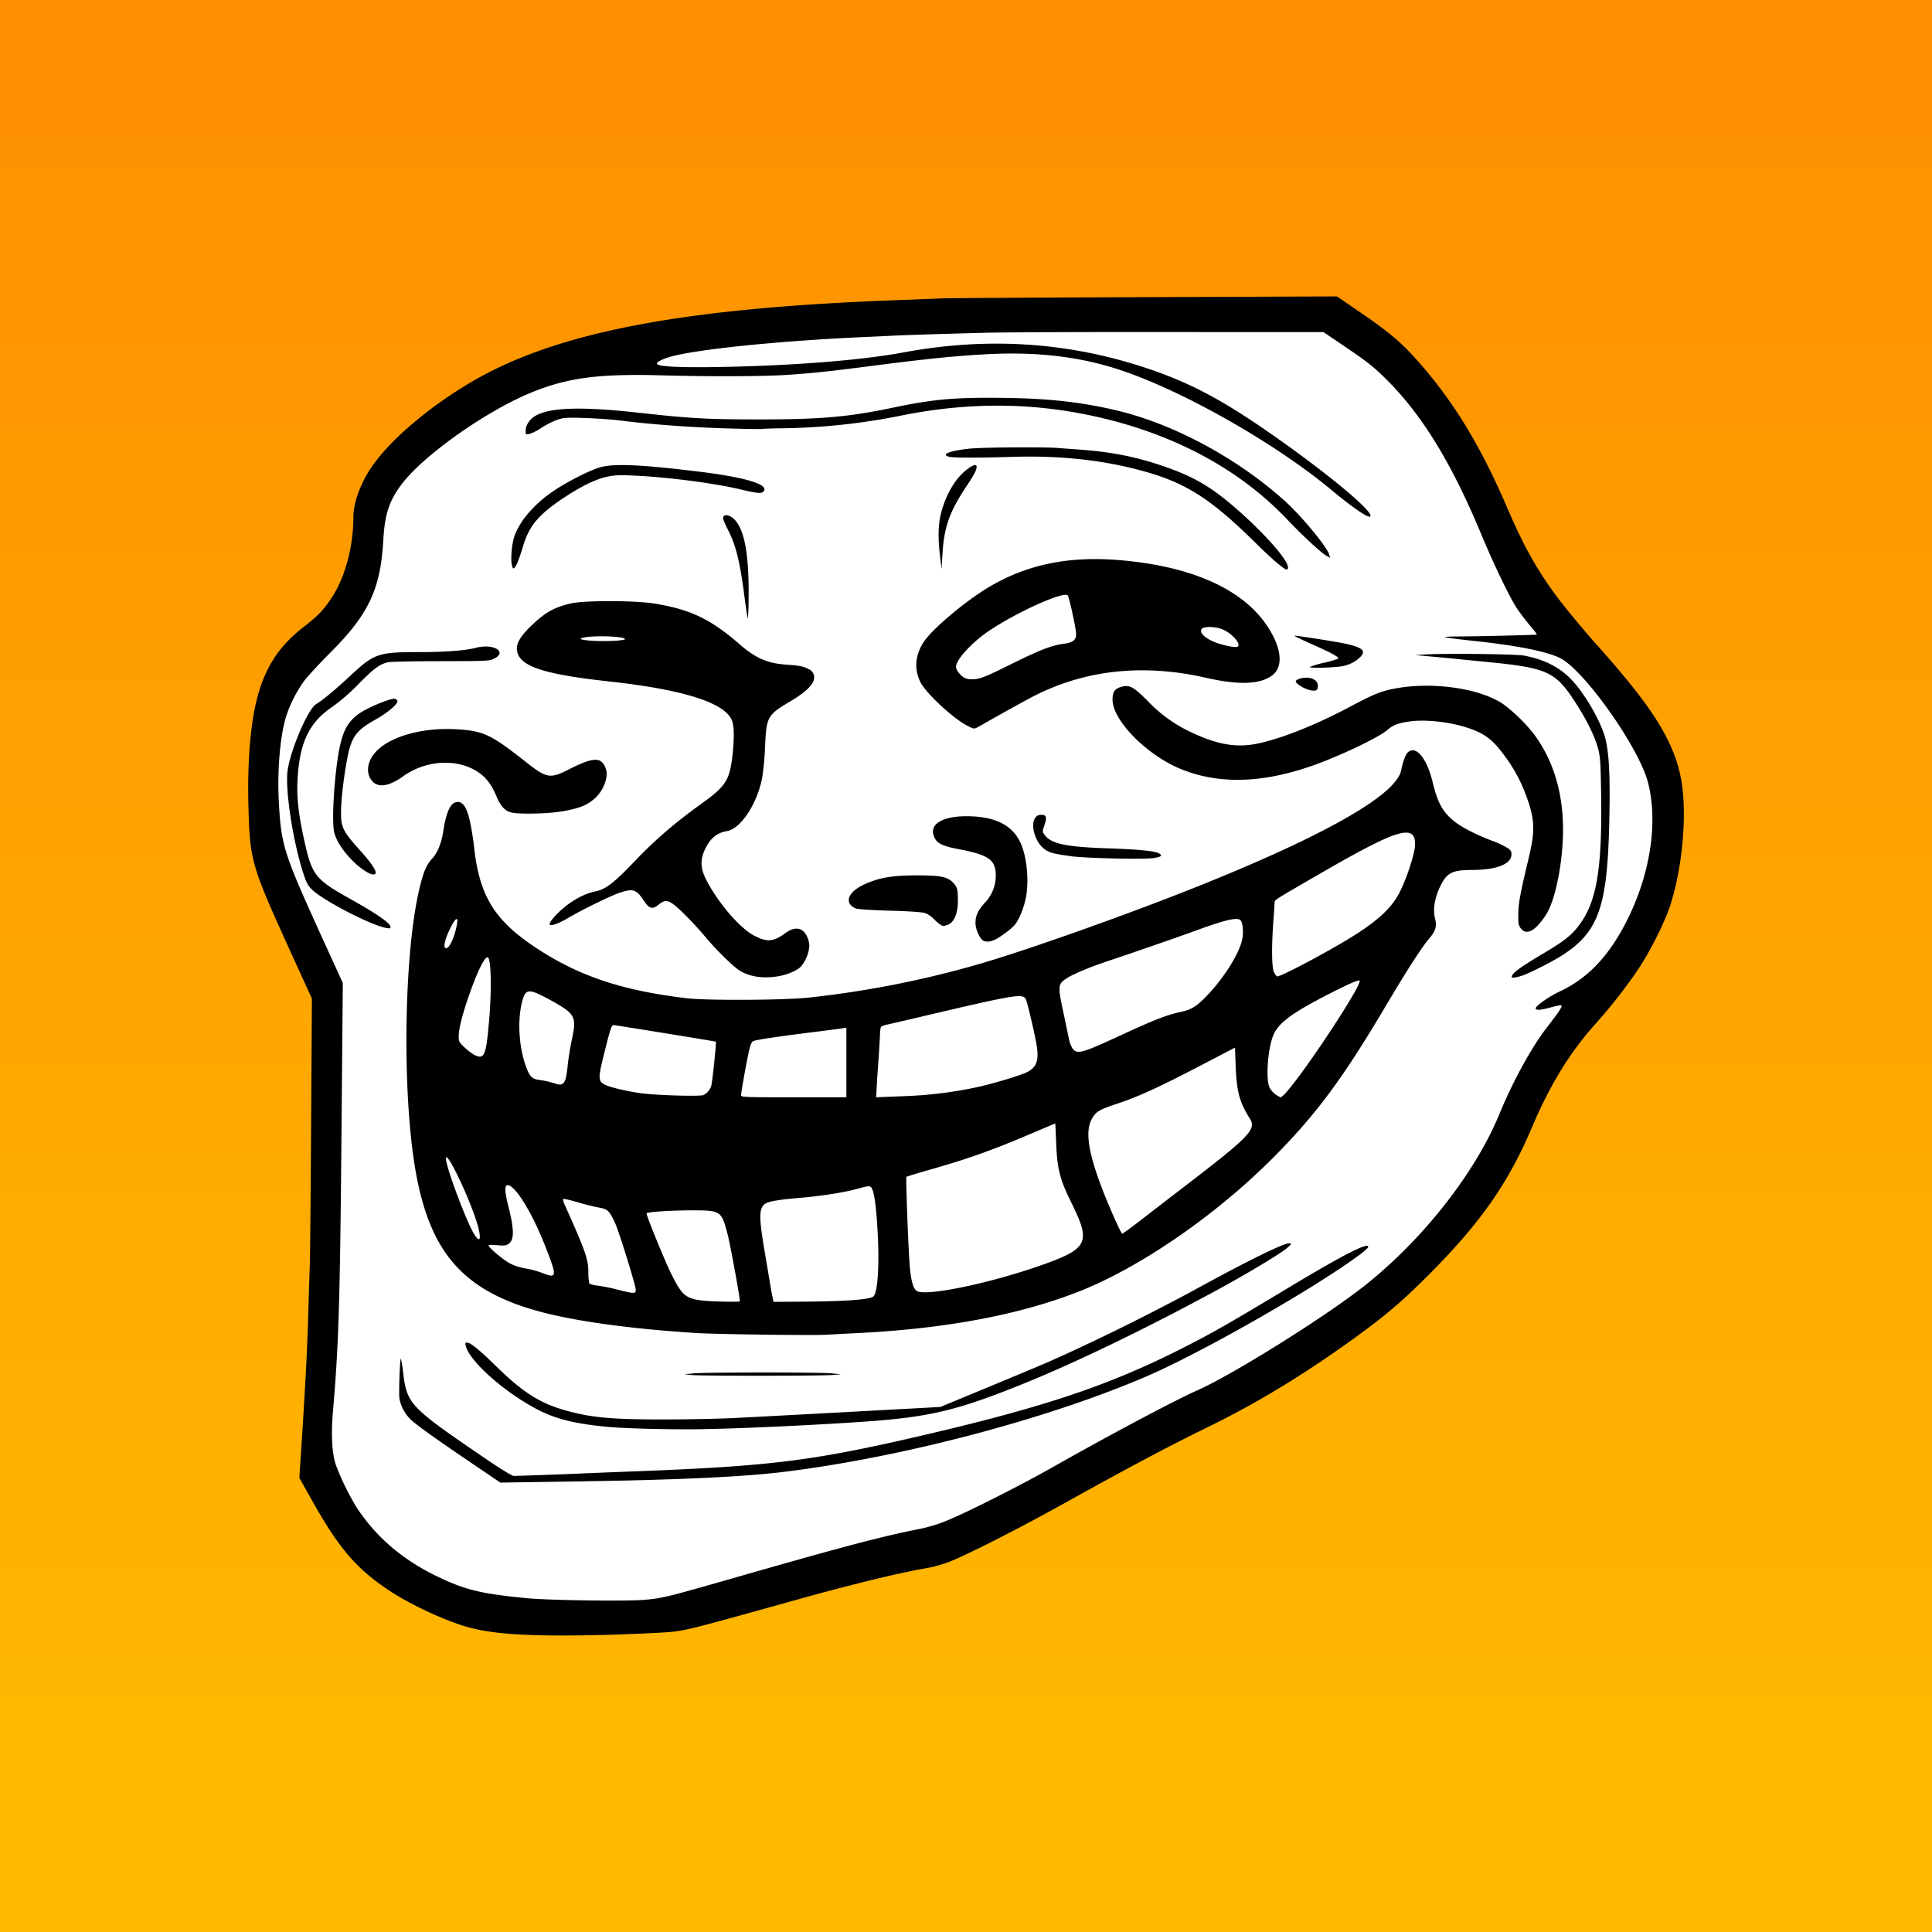
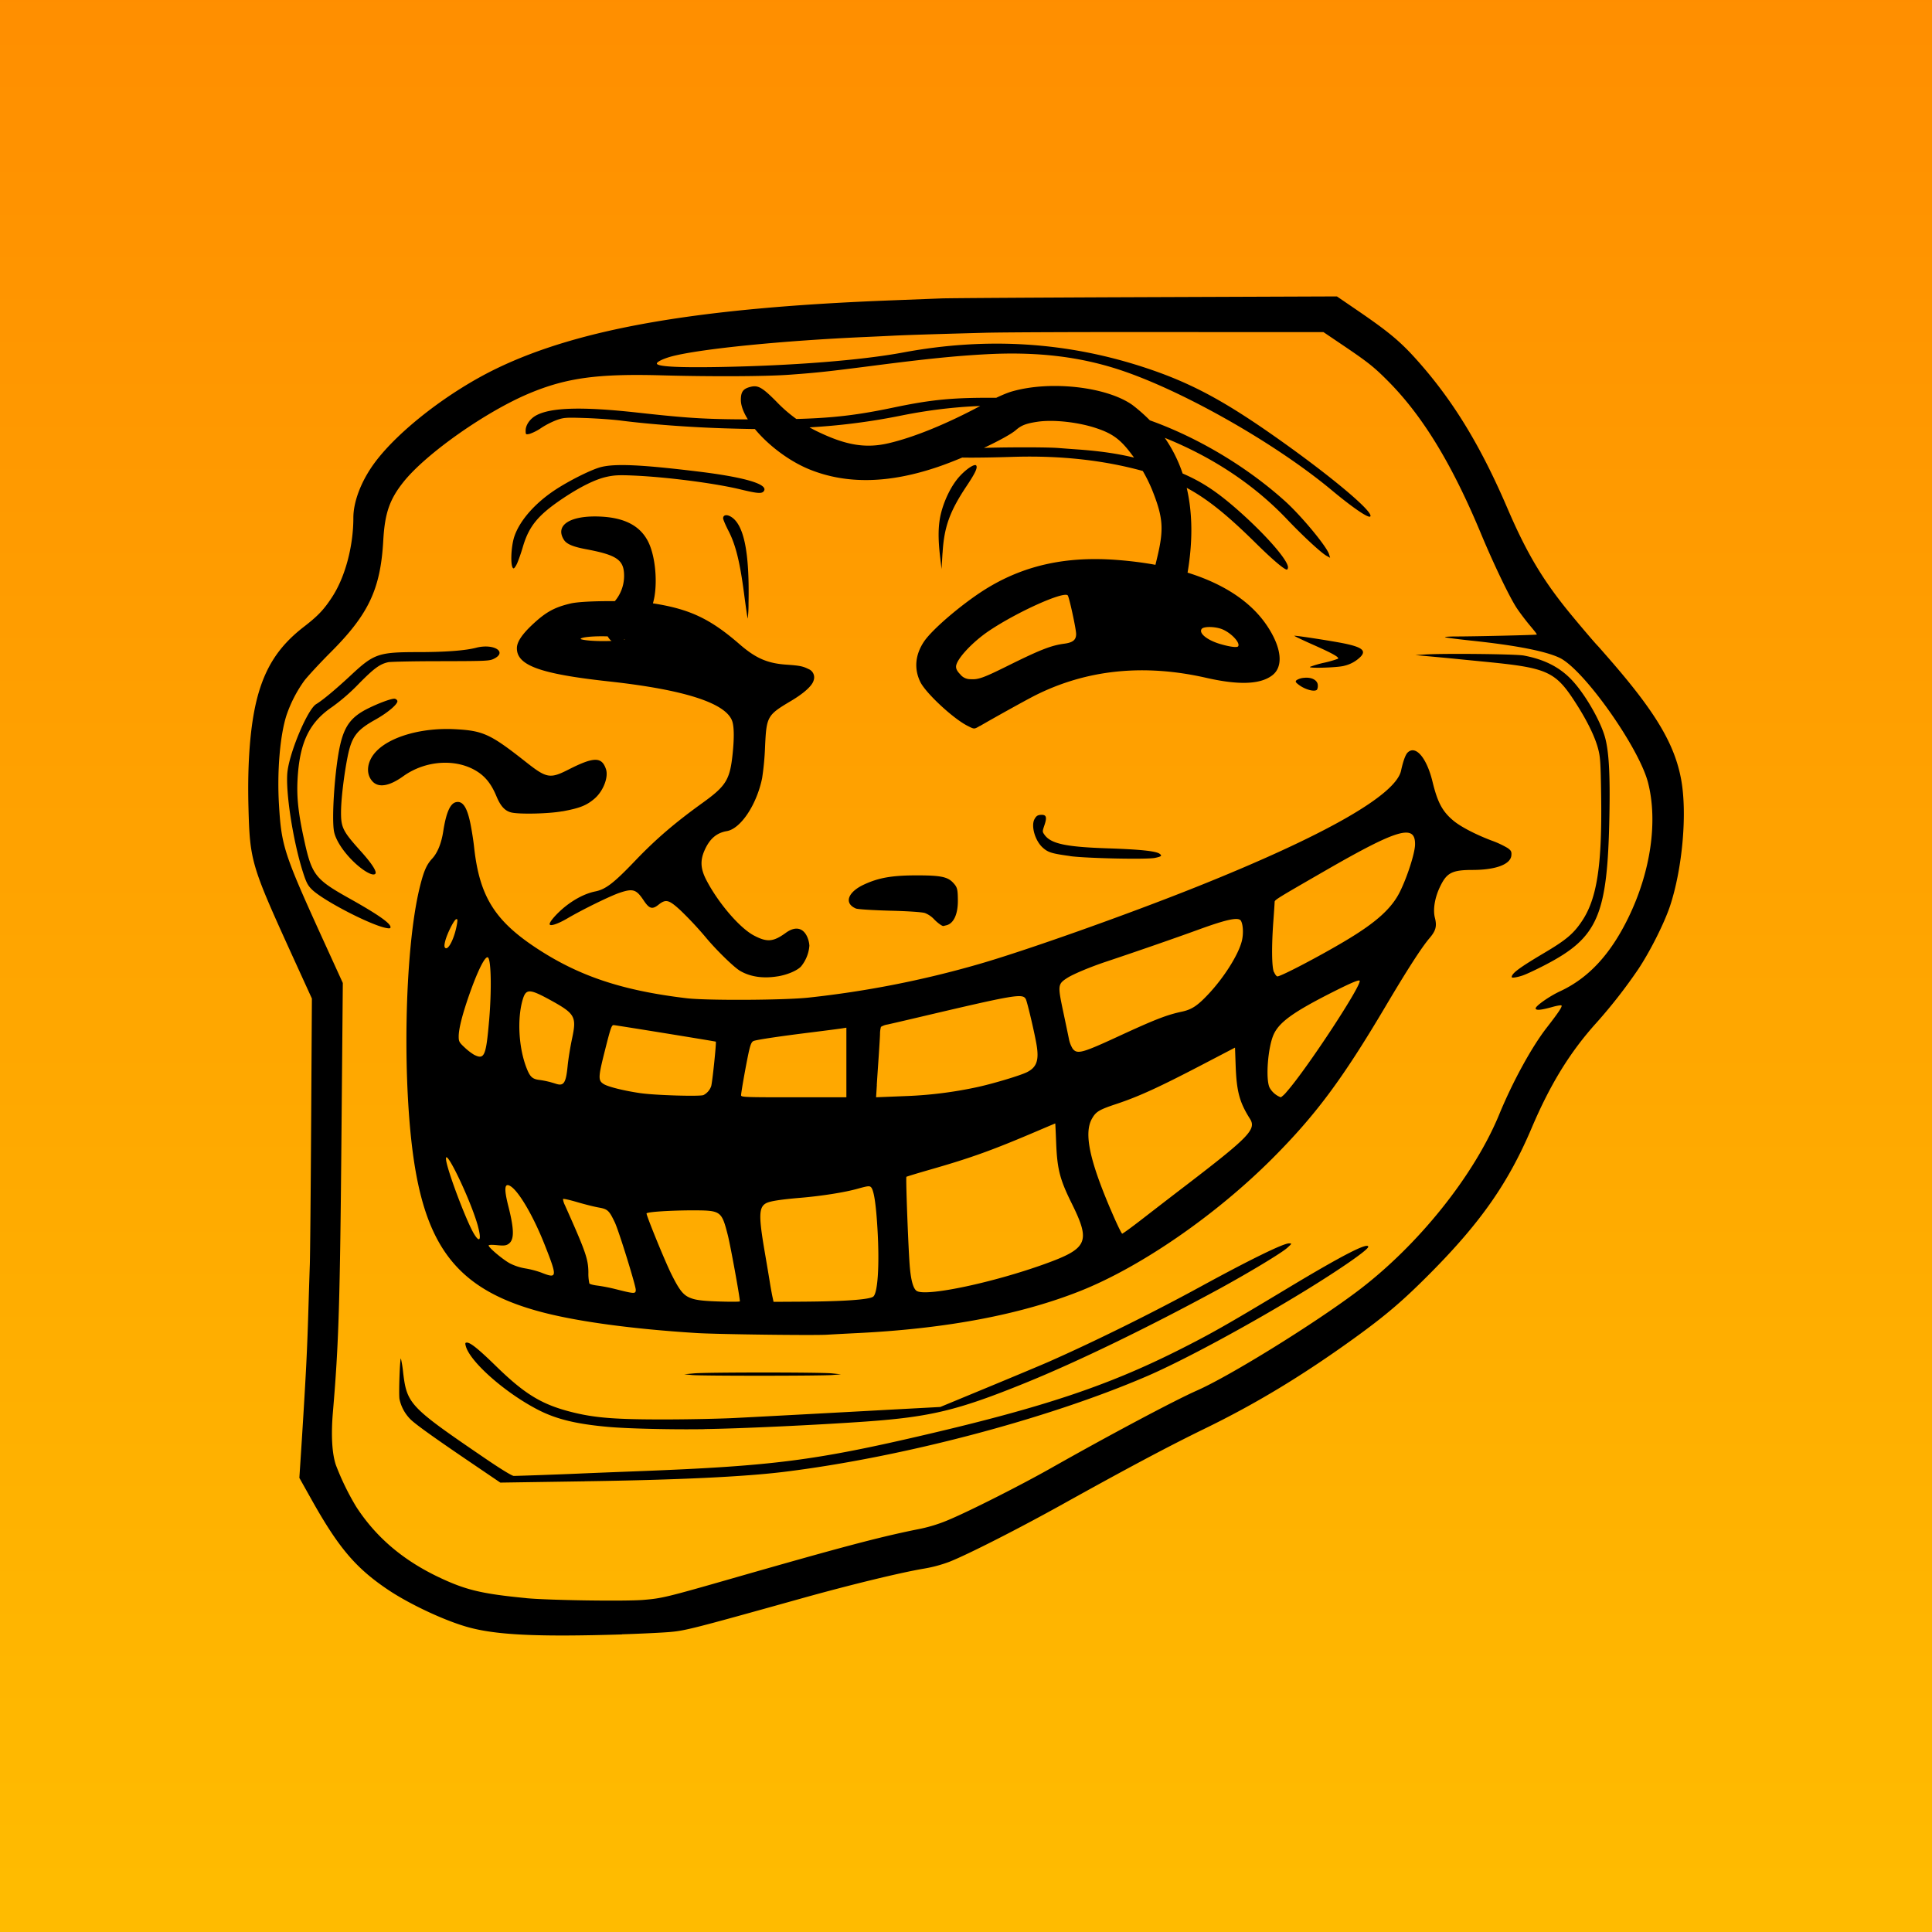
<svg xmlns="http://www.w3.org/2000/svg" viewBox="0 0 1024 1024">
  <rect x="0" y="0" width="1024" height="1024" fill="#808080" stroke="none" />
  <defs>
    <style>.cls-1{fill:url(#Unbenannter_Verlauf_11);}.cls-2{fill:#fff;}</style>
    <linearGradient id="Unbenannter_Verlauf_11" x1="512" y1="1001.21" x2="512" y2="-9.83" gradientUnits="userSpaceOnUse">
      <stop offset="0" stop-color="#fb0" />
      <stop offset="1" stop-color="#ff8e00" />
    </linearGradient>
  </defs>
  <g id="Ebene_5" data-name="Ebene 5">
    <rect class="cls-1" width="1024" height="1024" />
  </g>
  <g id="Ebene_6" data-name="Ebene 6">
-     <polygon class="cls-2" points="172.99 533.71 172.99 772.98 195.06 821.98 258.29 855.98 352.72 855.98 465.46 826.98 527.15 806.98 725.11 689.98 775.98 641.55 828.5 550.63 859.98 512.14 882.98 455.13 882.98 408.78 863.98 370.37 828.5 332.33 805.98 301.87 766.98 220.99 709.13 163.99 348.56 175.94 258.94 205.99 195.06 259.99 188.99 318.62 147.58 359.15 138.99 418.32 152.12 479.41 172.99 533.71" />
    <g id="imagebot_2" data-name="imagebot 2">
      <g id="imagebot_3" data-name="imagebot 3">
-         <path id="imagebot_4" data-name="imagebot 4" d="M329.67,866.28c-44.49,1.37-66.45.34-81.51-3.82C236,859.1,217.79,850.61,206.26,843c-17.49-11.63-26.68-22.39-41.1-48.12l-6.49-11.58L160,762.8c2.28-36.24,2.83-47.3,3.55-71.82.2-6.63.49-15.9.66-20.61s.48-38.39.7-74.84l.4-66.28-11-24.1c-21.24-46.7-21.9-49-22.63-77.7-.59-23.55,1-43.3,4.53-57.08,4.28-16.64,11.64-27.95,24.76-38.09,7.42-5.73,10.58-9,14.92-15.63,7-10.58,11.4-27,11.4-42.24,0-8.72,4.33-19.83,11.47-29.39,12.73-17.05,39.48-37.67,64.57-49.77,44.2-21.33,107.54-32.21,210-36.09l25.69-1c4.19-.16,53-.46,108.58-.67l101-.38,10,6.83c17.95,12.24,23.95,17.28,33.64,28.29,18.48,21,32.74,44.54,46.77,77.26,10.18,23.72,18.83,38.2,33.39,55.91,5.42,6.59,13.34,15.88,14.52,17,.18.17,3.06,3.45,6.4,7.29,24.25,27.88,34.27,44.74,37.72,63.42,3.28,17.8.75,46.86-5.83,66.92-3,9.06-10.48,24-16.86,33.61a273.37,273.37,0,0,1-22,28.23c-14.12,15.6-24.62,32.64-34.6,56.13-12.27,28.86-26.76,49.66-53.27,76.43-14.79,14.93-23.77,22.61-40.91,35-27.45,19.79-52.07,34.68-79.48,48-18.74,9.13-40.55,20.74-74.64,39.7-23.52,13.09-50.51,26.81-60.26,30.65a72,72,0,0,1-13.57,3.64c-12.33,2.07-39.41,8.66-65,15.82-57.93,16.18-61.57,17.11-70.12,17.8-4.53.36-15.66.89-24.73,1.17Zm-50.74-19.22c11.74,1.13,52.41,1.73,62.18.91s11.92-1.32,47.28-11.46c57.87-16.59,77.36-21.76,97.62-25.87a80.23,80.23,0,0,0,17.13-5.22c11.4-4.82,38.05-18.31,53.91-27.28,31.27-17.7,65.52-35.9,77.37-41.14,17.66-7.8,62.57-35.63,85.43-52.92,31.93-24.17,61.46-61.06,74.77-93.42,7.17-17.42,17.32-35.93,25.33-46.17,6-7.73,8.22-11,7.67-11.57-.23-.24-2.35.1-4.69.76-6.23,1.73-9,2-9,.75s7.13-6.32,12.87-9c15.12-7,26.76-19.53,36.29-39.11,11.76-24.16,15.66-50.74,10.45-71.35-4.71-18.66-34.17-60.28-46.95-66.33-7.44-3.52-22.9-6.54-45.84-9-8-.84-14.64-1.7-14.85-1.91s2.45-.39,5.91-.39c10,0,42.42-.77,42.68-1s-1.62-2.43-3.88-5.15-5.33-6.8-6.81-9.06c-3.86-5.92-12.28-23.47-19-39.64-15.2-36.46-30.63-61.8-48.76-80.15-7.56-7.64-10.79-10.23-23.51-18.84l-11.06-7.47L620.83,176c-44.33-.06-88.73.1-98.67.37-26.83.72-42.75,1.23-49.15,1.57-3.14.16-9.28.45-13.64.64-44.09,1.93-87.51,6.24-103,10.22-5,1.29-9,3.31-8.1,4.16,1.42,1.42,12.29,1.92,33.43,1.55,38.5-.69,74.95-3.57,97-7.69,44.57-8.3,87.31-5.57,128.85,8.26,22.28,7.41,39.06,16.17,64,33.4,31.09,21.52,57,43,54.71,45.27-1,1-9.32-4.69-20.44-13.95-30.28-25.22-80.09-53.38-113.38-64.11-21-6.77-43.28-9.32-69.31-7.95-16.48.88-31.71,2.41-59.93,6.05-24.47,3.15-30.12,3.76-44.72,4.82-12.64.93-41.24,1.06-67.86.33-33.82-.93-50.45,1.33-70.08,9.56-22.94,9.6-54.6,31.86-66.58,46.81-7.47,9.33-10,16.66-10.82,31.08-1.44,25.84-7.71,39.18-28,59.45-5.83,5.84-12,12.55-13.83,14.91a69.67,69.67,0,0,0-9.53,18.56c-3.38,10.64-5,29.75-3.9,47.47,1.27,21.42,2.73,25.93,22.35,69.09L181.7,521l-.7,79.28c-.8,90.6-1.45,111.85-4.57,148.41-1,12-.46,21.65,1.58,27.76a138,138,0,0,0,10.79,22.17c10.38,16,24.62,28.21,43.62,37.26,14.39,6.85,22.81,8.87,46.51,11.16ZM310,785.13l-38.26.58-6.56.1L250,775.5c-19.17-13-29.37-20.27-32.33-23.12a21.52,21.52,0,0,1-5.94-10.88c-.45-2.82.23-22,.77-21.42a64.71,64.71,0,0,1,1.2,7.65c2,16.42,3.62,18.1,42.75,44.78,8.77,6,14.88,9.74,15.86,9.76,1.79,0,24-.77,34.56-1.24,3.84-.18,18.11-.75,31.71-1.27,71-2.74,93.31-5.6,153.17-19.62,61.42-14.39,95.14-25.66,132-44.09,17.47-8.75,26.3-13.75,58.64-33.22,29.16-17.55,42.81-24.56,42.81-22,0,1.54-14.38,11.55-33,23-29.46,18.08-65.19,37.39-84.67,45.74-52.79,22.66-129.29,42.81-191.86,50.53q-31.82,3.93-105.6,5Zm63.43-27.64c-17.53.27-40.84-.28-51.14-1.21-16.66-1.5-27-4-36.37-8.68-17.4-8.75-36.55-25.45-39-34-.48-1.67-.39-2,.57-2,1.88,0,6.27,3.55,15.27,12.34,15.73,15.35,24.73,20.73,41.47,24.79,11.59,2.8,22.55,3.63,47.64,3.6,12.56,0,29.26-.35,37.11-.74,13.73-.69,60-3.17,83.08-4.45l18.71-1,7.61-.42,25.69-10.63c14.13-5.85,28.37-11.82,31.66-13.27,24.54-10.84,55-25.92,80.28-39.71,26.38-14.41,44.21-23.14,47.18-23.09,1.63,0,1.61.07-.95,2.38-3,2.72-20.52,13.26-36,21.72C609,703.37,571.36,721.65,543.4,733c-35.71,14.51-50.26,18-84.35,20.44-25.83,1.82-66.67,3.75-85.62,4Zm-6.66-28.69-4.12-.41,5.2-.47c6.82-.63,67-.62,73.12,0l4.76.49-4.44.37C435.11,729.28,371.81,729.31,366.77,728.8Zm71.66-21.38c-6.82.45-58.21-.2-69.13-.88-34-2.11-63.38-6.1-82.45-11.17-41.47-11-59.4-31.57-66.89-76.57-7-42.15-5.75-115.3,2.57-148.74,2.09-8.42,3.55-11.76,6.55-15,2.83-3.07,4.87-8.11,5.85-14.47,1.51-9.76,3.62-14.64,6.65-15.4,3.6-.9,5.94,2.51,7.74,11.29.73,3.6,1.65,9.4,2,12.89,2.85,25.54,10.81,38.45,32.64,52.91,22.63,15,45.64,22.71,79.91,26.8,10.71,1.28,51.7,1.07,64.69-.33a528.36,528.36,0,0,0,89.59-17.56c24.7-7.05,79-26.31,116.18-41.18,67.66-27.07,105.44-48.55,108.26-61.54,1.08-5,2.34-8.45,3.44-9.55,4.23-4.24,10.15,2.66,13.24,15.42,2.67,11,5.27,15.83,11.15,20.7,3.88,3.21,11.84,7.34,20.3,10.53a49.06,49.06,0,0,1,8.44,3.95c1.79,1.33,2.06,1.88,1.9,3.84-.4,4.76-8.21,7.7-20.49,7.73-10.81,0-13.68,1.45-17.1,8.44-3,6-4.07,12.52-2.94,16.94s.51,6.84-2.91,10.83C753.52,502.11,746,513.73,734,534c-22.7,38.27-36.67,57-59.59,80-30.09,30.12-69.72,57.46-101.83,70.24Q525.32,703,455.12,706.53c-7.26.36-14.76.77-16.68.89ZM410,690l15.33-.09c22-.14,35.37-1.08,37.48-2.66,2.41-1.79,3.37-16.36,2.32-35-.78-13.87-1.93-21.5-3.47-23-.79-.79-1.7-.69-6.83.73-7,2-19.39,3.93-30.34,4.86-10.69.9-16.26,1.77-18.33,2.83-3.95,2.05-4.12,6.55-1,24.92,1.24,7.24,2.53,14.88,2.86,17s.91,5.3,1.27,7.13Zm-42.78-1.61c2.64.81,6.7,1.22,14.31,1.44,5.84.18,10.62.14,10.62-.08,0-2.26-5-29.64-6.4-35.13-3.29-12.8-3.66-13.07-18.34-13.11-11.87,0-24.73.82-24.73,1.65,0,1.43,9.89,25.61,13.14,32.11,4.69,9.39,6.68,11.68,11.4,13.12Zm-40.78-5.08c9.86,2.5,10.53,2.52,10.53.3s-9-31.37-11.13-35.78c-3-6.28-3.76-7-8.6-7.84-2.27-.4-7.39-1.68-11.39-2.86s-7.34-1.91-7.45-1.63a9.54,9.54,0,0,0,1,3.24c11,24.62,12.38,28.47,12.46,35.72a24.41,24.41,0,0,0,.51,5.79c.24.39,2.2.9,4.35,1.15a89.72,89.72,0,0,1,9.69,1.91Zm159.61,1c5.42,2.9,40.56-4.57,67.83-14.42,22.72-8.21,24.25-11.68,14.14-32.09-6.28-12.69-7.68-18.11-8.23-32-.22-5.69-.44-10.35-.49-10.35s-3.49,1.45-7.67,3.23C526.26,609.55,515,613.62,492.7,620c-6.6,1.9-12.14,3.58-12.29,3.74-.42.41,1.09,40,1.84,48.09q1,11,3.79,12.5ZM287,674.55c8.43,3.31,8.52,2.46,1.63-14.95-5.86-14.83-13.45-27.88-17.9-30.8-3.34-2.19-3.73.92-1.31,10.47,3.22,12.7,3.21,18,0,20.1-1.25.82-2.45.94-6,.59-2.76-.27-4.43-.2-4.43.18,0,1.14,7.62,7.53,11.33,9.51a28.49,28.49,0,0,0,8.23,2.66,49.21,49.21,0,0,1,8.48,2.24Zm-33.6-24.36c-3.78-14.1-18.63-44.79-16.89-34.88,1.21,6.84,10.62,31.65,14.55,38.37C254.19,659,255.3,657.38,253.38,650.19Zm335.22-9.26c3,7.13,5.82,13,6.18,12.94s4.78-3.24,9.84-7.16,16-12.38,24.42-18.81c33.18-25.46,37-29.41,33.39-35-5.5-8.7-7-14.42-7.52-27.79l-.35-9.86-16.25,8.48c-23.87,12.47-34.62,17.4-46.61,21.39-9.23,3.07-10.87,4.07-13,7.87-4.24,7.59-1.33,21.66,9.9,48Zm90.27-59.34a15.08,15.08,0,0,0,3.14-3c10.7-12.14,40.23-57.16,38.58-58.82-.58-.58-5.66,1.66-17,7.45-18.49,9.49-25.56,14.68-28.47,20.91-3.12,6.67-4.46,23.9-2.2,28.39a11.33,11.33,0,0,0,3.26,3.65A10.74,10.74,0,0,0,678.87,581.59Zm-214.14-6.51-.41,6.5,2.45-.1,14.18-.57a216.57,216.57,0,0,0,37.42-4.81c8.71-1.94,22.74-6.17,26-7.86,5-2.52,6.3-6.19,5.11-13.85-.93-6-5-23.28-5.8-24.83-1.67-3.11-5.4-2.48-56.44,9.54-7.5,1.77-15.06,3.52-16.81,3.9a9.56,9.56,0,0,0-3.53,1.26,14.8,14.8,0,0,0-.49,3.88c-.06,1.83-.39,7.17-.71,11.88s-.79,11.49-1,15.06Zm-44,6.51H448.6v-36.9l-2.38.38c-1.31.21-8.23,1.1-15.38,2-17.27,2.13-29.82,4-31.44,4.68-1,.42-1.58,1.7-2.4,5.22-1.26,5.47-4.21,21.92-4.21,23.53C392.79,581.52,394.54,581.59,420.69,581.59Zm-81.18-2.18c7.69,1.12,31.42,1.82,33.3,1a8.44,8.44,0,0,0,4.05-4.65c.6-1.57,2.86-23.34,2.47-23.66-.21-.17-52.25-8.61-54.08-8.77-1.13-.09-1.62,1.3-4.62,13.18-3.71,14.64-3.76,16.2-.63,18.11,2.41,1.46,10.81,3.53,19.51,4.8ZM291,573.34c1.05.3,2.79.81,3.86,1.15,4,1.23,5.12-.61,6-9.52.35-3.59,1.39-10,2.31-14.33,2.54-11.85,1.72-13.32-11.51-20.61-11-6-12.85-6.08-14.6-.28-3,10.11-2.2,25.44,2,36.26,1.82,4.71,3.09,5.9,6.75,6.37a44.09,44.09,0,0,1,5.23,1Zm-31.78-32.17c1.38-16,1.12-32-.53-33.65-1.37-1.37-5.52,6.88-10.14,20.16-3.56,10.22-5.42,17.64-5.43,21.63,0,2.68.25,3.17,3.07,5.8a30.63,30.63,0,0,0,5,3.89C256.71,561.84,257.6,559.86,259.21,541.17Zm309.34,14.69c2.39,3,5,2.31,24-6.47,19.48-9,25.76-11.46,33.82-13.18,5.32-1.14,8.35-3.15,14.3-9.52,8.15-8.73,15.59-20.54,17.45-27.69,1-3.72.8-8.7-.36-10.88s-7-1.07-22.71,4.66c-12.36,4.5-32.81,11.59-48.84,16.94-8.38,2.8-17.35,6.55-20.54,8.6-5,3.21-5.1,3.92-2.28,17.28,1.33,6.28,2.74,13,3.14,15a15.51,15.51,0,0,0,2,5.23Zm106.71-40.65c.53,1.28,1.34,2.31,1.79,2.3,1.92,0,22.54-10.81,36-18.85,16.34-9.73,24.59-17.17,29-26.16,3.86-7.85,7.81-20.14,7.94-24.7.31-11.25-8.91-8.61-47.42,13.57-25.94,14.95-27,15.57-27,16.71,0,.59-.3,5.07-.66,9.95-1,13.52-.88,24.42.27,27.18ZM235.93,502.36c1.66,1.66,5.13-5.41,6.33-12.91.32-2,.22-2.47-.48-2.25-1.15.38-4.77,7.57-5.77,11.46C235.45,500.83,235.43,501.86,235.93,502.36Zm571.53,14.52c-3.15,1.11-6.22,1.62-6.22,1,0-2,4.1-5,17.13-12.75,11.85-7,15.74-10.33,20.27-17.19,7.87-11.91,10.55-29.73,10-66.43-.26-17.6-.44-20.3-1.65-24.83-1.65-6.15-5.56-14.24-11.22-23.14-11.27-17.75-15-19.52-48.82-22.81-7.32-.72-14.46-1.42-15.85-1.57s-6.68-.65-11.73-1.11l-9.2-.84,5.07-.32c10-.64,48.09-.24,52.33.55,10.8,2,18.88,6.07,25.21,12.66,7,7.22,15.44,21.76,17.9,30.64,2.09,7.54,2.76,19.69,2.33,41.78-1,52.76-6,64.34-34,78.9-4.48,2.33-9.66,4.78-11.52,5.43Zm-395.23.59c-7.69,1.28-14.55.29-20-2.91-3.11-1.83-11.83-10.27-17.55-17a187.33,187.33,0,0,0-14-15.05c-6.17-5.68-7.76-6.09-11.64-3-3.31,2.66-4.91,2.2-7.88-2.27-3.88-5.85-5.65-6.42-12.59-4.1-5,1.65-19.82,8.92-27.71,13.55-5.28,3.1-9.54,4.48-9.54,3.08s4-5.81,8-9.07c5.33-4.29,11-7.17,16.22-8.23,5.5-1.11,9.82-4.44,21.16-16.31,10.9-11.39,21-20.05,35.66-30.61,12.51-9,14.51-12.27,15.95-26,.82-7.91.8-13.68-.06-16.81-2.7-9.85-24.79-17.12-65.57-21.58-36.63-4-49-8.54-48.71-17.85.09-3.09,2.69-7,7.82-11.88,7.39-7,12-9.54,20.7-11.58,7-1.65,33.34-1.65,44,0,19.07,3,30,8.14,45.44,21.56,8.6,7.48,14.83,10.2,25,10.88,6.83.47,8.64.83,11.57,2.31a4.73,4.73,0,0,1,2.75,6c-.71,2.82-5.09,6.81-12,10.91-12.68,7.54-13,8.17-13.76,24.45a145.9,145.9,0,0,1-1.56,16.55c-2.93,14.12-11.36,26.74-18.71,28-5.46.94-9.09,4.07-11.8,10.21-2.38,5.38-2.12,9.78.93,15.67,6.3,12.16,17.7,25.47,25.24,29.44,7,3.69,10.24,3.42,16.94-1.43,4.82-3.49,8.91-2.81,11.18,1.87a13.86,13.86,0,0,1,1.28,4.95,19.73,19.73,0,0,1-4.49,11.1c-2.15,2.19-7.17,4.31-12.22,5.16Zm-81-178.77c0-.78-5.75-1.46-12.36-1.46-6.17,0-11.1.62-11.1,1.4,0,.26,2.18.67,4.85.89C319.76,340.13,331.27,339.62,331.27,338.7Zm197,158.88c-3.13,1.79-6.25,2-7.78.45-1.78-1.79-3.41-6-3.42-8.92,0-3.76,1.34-6.66,5-10.67a20.64,20.64,0,0,0,5.75-14.29c0-8.51-3.68-11.09-20.29-14.2-6.75-1.27-10.13-2.7-11.54-4.86-5.11-7.89,3.37-13.24,19.66-12.39,12.58.65,20.67,4.93,24.87,13.16,3.57,7,5,19.64,3.41,29.17-.92,5.35-3.52,11.94-5.91,15-1.51,1.91-6.12,5.49-9.76,7.57Zm284.08-4.72q-3.87,2.38-6.34-.92c-1.14-1.55-1.31-2.61-1.23-7.61.09-5.87,1-10.77,5.59-29.92,3.64-15.23,3.18-21.24-2.76-36.08a82.18,82.18,0,0,0-10.72-18.55c-5.82-7.83-10-11-18.53-13.87-9.66-3.29-23-4.76-31.5-3.48-5.92.89-8.52,1.89-11.34,4.37-4.72,4.14-26.38,14.41-41,19.42-26,8.92-48.5,9.44-68.16,1.57-18.21-7.29-36.52-25.72-36.65-36.88,0-4.25,1.11-5.91,4.85-6.92,4.2-1.13,6.36.07,14,7.76a75.66,75.66,0,0,0,23.49,16.67c14.06,6.57,24.19,8.1,35.8,5.42,13.54-3.13,31.22-10.35,49.68-20.29,6.72-3.62,12.42-6.2,15.85-7.19,20.35-5.87,50.13-2.53,63.84,7.15a89.85,89.85,0,0,1,15.59,15.25c10.41,13.88,15.67,31,15.67,51.17,0,16.15-3.73,35.68-8.41,43.87-2.07,3.64-5.55,7.74-7.7,9.06ZM207,491.3c0,.79-.47.9-2.33.55-8.29-1.56-33.18-14.44-39.27-20.32-2.15-2.08-3-3.63-4.6-8.56-5.48-16.7-9.74-44.38-8.38-54.44,1.51-11.08,10.77-32.67,15.14-35.31,3.46-2.08,10.31-7.78,18.64-15.54,12-11.2,14.53-12.05,35.34-12.05,14.37,0,25-.79,30.81-2.3,9.26-2.41,16.76,2.17,9.51,5.79-2.41,1.21-3.86,1.27-28.22,1.32-14.13,0-26.69.27-27.91.55-4.46,1-7.46,3.22-15.54,11.4A103.75,103.75,0,0,1,176,374.73c-12.16,8.24-17.26,18.94-18.29,38.45-.5,9.26.36,17.46,3.23,30.76,4.28,19.91,5.81,21.93,24.44,32.36,14.51,8.12,21.57,13,21.57,15Zm293.13-.5c-.63.23-3.27-1.66-5.21-3.74a13.28,13.28,0,0,0-4.76-3.16c-1.49-.46-9.12-1-18.69-1.22-9.25-.26-16.88-.75-17.82-1.15-6.45-2.73-4.39-8.71,4.38-12.75,7.76-3.58,14.71-4.79,27.71-4.82,12.73,0,16.49.72,19.47,3.94,2.18,2.36,2.43,3.32,2.48,9.38.05,7.28-2.23,12.2-6.09,13.14C500.85,490.59,500.19,490.76,500.08,490.8ZM199,463c-1.12,1.81-7-1.58-12.56-7.24-4.89-5-8.39-10.51-9.33-14.71-1.52-6.8.4-34.33,3.24-46.45,2.36-10.08,6-14.81,14.85-19.17,5.57-2.75,11.91-5.1,13.79-5.1a1.82,1.82,0,0,1,1.6,1.07c.59,1.54-4.83,6.2-11.59,10-10.05,5.6-12.64,9.07-14.79,19.82-1.8,9-3.36,21.83-3.45,28.45-.12,8.91.78,10.75,10.56,21.6,5.63,6.26,8.43,10.55,7.68,11.77Zm368.22-9.27c-9.88-1.35-11.72-1.92-14.6-4.52-4-3.62-6.25-11.39-4.34-15,1-1.83,1.77-2.32,3.89-2.33,2.43,0,2.79,1.41,1.4,5.49-1.14,3.36-1.14,3.45.09,5.15,3.42,4.7,11.33,6.38,33.54,7.12,17.07.57,25.46,1.44,27.41,2.87,1.44,1.06,1,1.46-2.43,2.19C607.94,455.62,575.77,454.94,567.19,453.77ZM298,430c-7.28,1.34-23.26,1.67-27.23.57-3.31-.92-5.52-3.41-7.69-8.64-2.43-5.85-5.33-9.71-9.37-12.5-11-7.57-27.86-6.74-40,2-7.31,5.25-13,6.23-16.24,2.78-3.87-4.15-3-10.94,2.14-16.17,7.6-7.79,24.32-12.44,41.47-11.55,15.08.79,18.78,2.5,37.87,17.55,10.75,8.47,12.62,8.8,22.33,3.86,13.5-6.86,17.69-6.9,19.91-.18,1.39,4.23-1.46,11.56-6,15.5-4.29,3.69-7.85,5.11-17.18,6.82Zm221.36-45.25c-3.12,1.81-2.88,1.81-6.6-.07-7.62-3.87-22.16-17.39-25-23.29-3.36-6.91-2.69-14.32,1.93-21.27s22.23-21.71,34.54-29c19.76-11.75,41.48-16.34,67.77-14.34,38.69,2.95,66.45,15.15,79.64,35,7.7,11.58,8.72,21.56,2.68,26.16-6.34,4.84-17.69,5.26-35,1.32-33-7.52-63.39-4.39-90.72,9.35-4.33,2.18-20.83,11.32-29.18,16.17ZM509,357.49a6.72,6.72,0,0,0,5.34,2.49c4.16.3,6.93-.7,19.82-7.1,17.09-8.48,23-10.79,29.86-11.7,4.62-.6,6.35-2,6.35-5.14,0-2.7-3.71-19.74-4.46-20.49-2.26-2.26-26.91,8.86-41.67,18.78-9,6.05-17.51,15.29-17.51,19,0,1.3.69,2.56,2.27,4.13Zm147.26-14.95c1.24-2-4.24-7.61-9.07-9.25-3.71-1.27-9.18-1.28-10.22,0-1.78,2.14,2.48,5.78,9.23,7.89C651.47,342.79,655.74,343.39,656.26,342.54ZM688.44,363c-1.82-1.39-2-1.75-1.23-2.51a8.77,8.77,0,0,1,4-1.23c4.1-.45,7.26,1.32,7.26,4.06a4.37,4.37,0,0,1-.43,2.23C696.74,366.84,691.82,365.53,688.44,363Zm23.95-10.09c-3.53.95-19,1.42-18.09.55a51.51,51.51,0,0,1,7.47-2.19,56,56,0,0,0,7.4-2.12c.78-.78-2.92-2.86-13.06-7.36-5.67-2.51-10.2-4.68-10.07-4.81.28-.28,19.08,2.61,26.08,4,9.63,1.94,12.09,3.83,9.11,7a17.86,17.86,0,0,1-8.84,4.92Zm-315.66-33a58.23,58.23,0,0,1-.43,7.92c-.14-.14-1-6.1-1.94-13.24-2.16-16.61-4.46-25.9-8.21-33.14-1.58-3.06-2.88-6.1-2.88-6.75,0-1.65,1.65-2.13,3.69-1.07,7.23,3.74,10.37,18.61,9.77,46.29Zm285.36-18c-1.41,0-7.72-5.37-16.6-14.14-23.2-22.89-36.24-31.38-57.72-37.56s-45.16-8.88-71-8.06c-18,.57-31.51.54-33.82-.07-4.49-1.19.31-3.13,10.56-4.26,6.71-.74,39.49-1,47.52-.36,2.53.2,6.88.53,9.67.72,17.39,1.23,29.68,3.53,43.88,8.22,17.17,5.67,26.53,11,40,22.63,15.36,13.33,28.09,27.7,28.09,31.71C682.61,301.34,682.38,301.87,682.09,301.87Zm-182.54-8.81-.5,8.49-.76-6.34c-1.2-10.06-1.06-17.1.46-23.19,1.87-7.49,5.76-15.19,10-19.74,3.69-4,8-6.72,8.7-5.55s-.37,3.71-5.14,10.85c-8.95,13.42-11.93,21.73-12.73,35.47Zm-227.28,8.17c-1.89,0-1.57-11.6.47-17.28,3-8.43,11-17.41,21.52-24.35,7.61-5,19.25-10.8,24.29-12.09,7.55-1.92,21.54-1.27,51.69,2.4,25,3.05,37.52,6.85,34.5,10.49-1.06,1.29-3.43,1.09-12.1-1-13.42-3.28-39.15-6.62-57-7.39-7.55-.33-10.13-.2-14.23.71-5.89,1.31-13.82,5.23-23,11.35-13.08,8.77-17.94,14.59-21.19,25.43-1,3.5-2.46,7.58-3.14,9.07S272.62,301.23,272.27,301.23ZM705,295.64l-1.83-1c-2.75-1.45-12.61-10.55-20.95-19.34-26.58-28-63.66-47.22-108.05-55.88-31.42-6.14-63.08-5.87-96.4.82A340.56,340.56,0,0,1,415.33,227c-5.89.06-10.91.22-11.14.36s-9.11,0-19.72-.32c-18.77-.57-40-2.15-55.45-4.13-4.19-.54-12.61-1.14-18.71-1.34-10.25-.34-11.41-.27-15.1,1a43.89,43.89,0,0,0-8.25,4.18,25.57,25.57,0,0,1-6.3,3.23c-2,.4-2.06.36-2.06-1.79,0-2.86,2.22-6.12,5.41-7.92,7.69-4.34,24.43-4.83,53.89-1.58,28.34,3.13,36.72,3.6,64.37,3.61,32.69,0,47.39-1.28,71-6.23,21.36-4.48,32.56-5.48,58-5.19,23.95.27,40.74,2.08,59.52,6.4,30.66,7.07,64.72,25.3,90.33,48.36,8.69,7.83,22.38,24.39,23.34,28.24Z" />
+         <path id="imagebot_4" data-name="imagebot 4" d="M329.67,866.28c-44.49,1.37-66.45.34-81.51-3.82C236,859.1,217.79,850.61,206.26,843c-17.49-11.63-26.68-22.39-41.1-48.12l-6.49-11.58L160,762.8c2.28-36.24,2.83-47.3,3.55-71.82.2-6.63.49-15.9.66-20.61s.48-38.39.7-74.84l.4-66.28-11-24.1c-21.24-46.7-21.9-49-22.63-77.7-.59-23.55,1-43.3,4.53-57.08,4.28-16.64,11.64-27.95,24.76-38.09,7.42-5.73,10.58-9,14.92-15.63,7-10.58,11.4-27,11.4-42.24,0-8.72,4.33-19.83,11.47-29.39,12.73-17.05,39.48-37.67,64.57-49.77,44.2-21.33,107.54-32.21,210-36.09l25.69-1c4.19-.16,53-.46,108.58-.67l101-.38,10,6.83c17.95,12.24,23.95,17.28,33.64,28.29,18.48,21,32.74,44.54,46.77,77.26,10.18,23.72,18.83,38.2,33.39,55.91,5.42,6.59,13.34,15.88,14.52,17,.18.17,3.06,3.45,6.4,7.29,24.25,27.88,34.27,44.74,37.72,63.42,3.28,17.8.75,46.86-5.83,66.92-3,9.06-10.48,24-16.86,33.61a273.37,273.37,0,0,1-22,28.23c-14.12,15.6-24.62,32.64-34.6,56.13-12.27,28.86-26.76,49.66-53.27,76.43-14.79,14.93-23.77,22.61-40.91,35-27.45,19.79-52.07,34.68-79.48,48-18.74,9.13-40.55,20.74-74.64,39.7-23.52,13.09-50.51,26.81-60.26,30.65a72,72,0,0,1-13.57,3.64c-12.33,2.07-39.41,8.66-65,15.82-57.93,16.18-61.57,17.11-70.12,17.8-4.53.36-15.66.89-24.73,1.17Zm-50.74-19.22c11.74,1.13,52.41,1.73,62.18.91s11.92-1.32,47.28-11.46c57.87-16.59,77.36-21.76,97.62-25.87a80.23,80.23,0,0,0,17.13-5.22c11.4-4.82,38.05-18.31,53.91-27.28,31.27-17.7,65.52-35.9,77.37-41.14,17.66-7.8,62.57-35.63,85.43-52.92,31.93-24.17,61.46-61.06,74.77-93.42,7.17-17.42,17.32-35.93,25.33-46.17,6-7.73,8.22-11,7.67-11.57-.23-.24-2.35.1-4.69.76-6.23,1.73-9,2-9,.75s7.13-6.32,12.87-9c15.12-7,26.76-19.53,36.29-39.11,11.76-24.16,15.66-50.74,10.45-71.35-4.71-18.66-34.17-60.28-46.95-66.33-7.44-3.52-22.9-6.54-45.84-9-8-.84-14.64-1.7-14.85-1.91s2.45-.39,5.91-.39c10,0,42.42-.77,42.68-1s-1.62-2.43-3.88-5.15-5.33-6.8-6.81-9.06c-3.86-5.92-12.28-23.47-19-39.64-15.2-36.46-30.63-61.8-48.76-80.15-7.56-7.64-10.79-10.23-23.51-18.84l-11.06-7.47L620.83,176c-44.33-.06-88.73.1-98.67.37-26.83.72-42.75,1.23-49.15,1.57-3.14.16-9.28.45-13.64.64-44.09,1.93-87.51,6.24-103,10.22-5,1.29-9,3.31-8.1,4.16,1.42,1.42,12.29,1.92,33.43,1.55,38.5-.69,74.95-3.57,97-7.69,44.57-8.3,87.31-5.57,128.85,8.26,22.28,7.41,39.06,16.17,64,33.4,31.09,21.52,57,43,54.71,45.27-1,1-9.32-4.69-20.44-13.95-30.28-25.22-80.09-53.38-113.38-64.11-21-6.77-43.28-9.32-69.31-7.95-16.48.88-31.71,2.41-59.93,6.05-24.47,3.15-30.12,3.76-44.72,4.82-12.64.93-41.24,1.06-67.86.33-33.82-.93-50.45,1.33-70.08,9.56-22.94,9.6-54.6,31.86-66.58,46.81-7.47,9.33-10,16.66-10.82,31.08-1.44,25.84-7.71,39.18-28,59.45-5.83,5.84-12,12.55-13.83,14.91a69.67,69.67,0,0,0-9.53,18.56c-3.38,10.64-5,29.75-3.9,47.47,1.27,21.42,2.73,25.93,22.35,69.09L181.7,521l-.7,79.28c-.8,90.6-1.45,111.85-4.57,148.41-1,12-.46,21.65,1.58,27.76a138,138,0,0,0,10.79,22.17c10.38,16,24.62,28.21,43.62,37.26,14.39,6.85,22.81,8.87,46.51,11.16ZM310,785.13l-38.26.58-6.56.1L250,775.5c-19.17-13-29.37-20.27-32.33-23.12a21.52,21.52,0,0,1-5.94-10.88c-.45-2.82.23-22,.77-21.42a64.71,64.71,0,0,1,1.2,7.65c2,16.42,3.62,18.1,42.75,44.78,8.77,6,14.88,9.74,15.86,9.76,1.79,0,24-.77,34.56-1.24,3.84-.18,18.11-.75,31.71-1.27,71-2.74,93.31-5.6,153.17-19.62,61.42-14.39,95.14-25.66,132-44.09,17.47-8.75,26.3-13.75,58.64-33.22,29.16-17.55,42.81-24.56,42.81-22,0,1.54-14.38,11.55-33,23-29.46,18.08-65.19,37.39-84.67,45.74-52.79,22.66-129.29,42.81-191.86,50.53q-31.82,3.93-105.6,5Zm63.43-27.64c-17.53.27-40.84-.28-51.14-1.21-16.66-1.5-27-4-36.37-8.68-17.4-8.75-36.55-25.45-39-34-.48-1.67-.39-2,.57-2,1.88,0,6.27,3.55,15.27,12.34,15.73,15.35,24.73,20.73,41.47,24.79,11.59,2.8,22.55,3.63,47.64,3.6,12.56,0,29.26-.35,37.11-.74,13.73-.69,60-3.17,83.08-4.45l18.71-1,7.61-.42,25.69-10.63c14.13-5.85,28.37-11.82,31.66-13.27,24.54-10.84,55-25.92,80.28-39.71,26.38-14.41,44.21-23.14,47.18-23.09,1.63,0,1.61.07-.95,2.38-3,2.72-20.52,13.26-36,21.72C609,703.37,571.36,721.65,543.4,733c-35.71,14.51-50.26,18-84.35,20.44-25.83,1.82-66.67,3.75-85.62,4Zm-6.66-28.69-4.12-.41,5.2-.47c6.82-.63,67-.62,73.12,0l4.76.49-4.44.37C435.11,729.28,371.81,729.31,366.77,728.8Zm71.66-21.38c-6.82.45-58.21-.2-69.13-.88-34-2.11-63.38-6.1-82.45-11.17-41.47-11-59.4-31.57-66.89-76.57-7-42.15-5.75-115.3,2.57-148.74,2.09-8.42,3.55-11.76,6.55-15,2.83-3.07,4.87-8.11,5.85-14.47,1.51-9.76,3.62-14.64,6.65-15.4,3.6-.9,5.94,2.51,7.74,11.29.73,3.6,1.65,9.4,2,12.89,2.85,25.54,10.81,38.45,32.64,52.91,22.63,15,45.64,22.71,79.91,26.8,10.71,1.28,51.7,1.07,64.69-.33a528.36,528.36,0,0,0,89.59-17.56c24.7-7.05,79-26.31,116.18-41.18,67.66-27.07,105.44-48.55,108.26-61.54,1.08-5,2.34-8.45,3.44-9.55,4.23-4.24,10.15,2.66,13.24,15.42,2.67,11,5.27,15.83,11.15,20.7,3.88,3.21,11.84,7.34,20.3,10.53a49.06,49.06,0,0,1,8.44,3.95c1.79,1.33,2.06,1.88,1.9,3.84-.4,4.76-8.21,7.7-20.49,7.73-10.81,0-13.68,1.45-17.1,8.44-3,6-4.07,12.52-2.94,16.94s.51,6.84-2.91,10.83C753.52,502.11,746,513.73,734,534c-22.7,38.27-36.67,57-59.59,80-30.09,30.12-69.72,57.46-101.83,70.24Q525.32,703,455.12,706.53c-7.26.36-14.76.77-16.68.89ZM410,690l15.33-.09c22-.14,35.37-1.08,37.48-2.66,2.41-1.79,3.37-16.36,2.32-35-.78-13.87-1.93-21.5-3.47-23-.79-.79-1.7-.69-6.83.73-7,2-19.39,3.93-30.34,4.86-10.69.9-16.26,1.77-18.33,2.83-3.95,2.05-4.12,6.55-1,24.92,1.24,7.24,2.53,14.88,2.86,17s.91,5.3,1.27,7.13Zm-42.78-1.61c2.64.81,6.7,1.22,14.31,1.44,5.84.18,10.62.14,10.62-.08,0-2.26-5-29.64-6.4-35.13-3.29-12.8-3.66-13.07-18.34-13.11-11.87,0-24.73.82-24.73,1.65,0,1.43,9.89,25.61,13.14,32.11,4.69,9.39,6.68,11.68,11.4,13.12Zm-40.78-5.08c9.86,2.5,10.53,2.52,10.53.3s-9-31.37-11.13-35.78c-3-6.28-3.76-7-8.6-7.84-2.27-.4-7.39-1.68-11.39-2.86s-7.34-1.91-7.45-1.63a9.54,9.54,0,0,0,1,3.24c11,24.62,12.38,28.47,12.46,35.72a24.41,24.41,0,0,0,.51,5.79c.24.39,2.2.9,4.35,1.15a89.72,89.72,0,0,1,9.69,1.91Zm159.61,1c5.42,2.9,40.56-4.57,67.83-14.42,22.72-8.21,24.25-11.68,14.14-32.09-6.28-12.69-7.68-18.11-8.23-32-.22-5.69-.44-10.35-.49-10.35s-3.49,1.45-7.67,3.23C526.26,609.55,515,613.62,492.7,620c-6.6,1.9-12.14,3.58-12.29,3.74-.42.41,1.09,40,1.84,48.09q1,11,3.79,12.5ZM287,674.55c8.43,3.31,8.52,2.46,1.63-14.95-5.86-14.83-13.45-27.88-17.9-30.8-3.34-2.19-3.73.92-1.31,10.47,3.22,12.7,3.21,18,0,20.1-1.25.82-2.45.94-6,.59-2.76-.27-4.43-.2-4.43.18,0,1.14,7.62,7.53,11.33,9.51a28.49,28.49,0,0,0,8.23,2.66,49.21,49.21,0,0,1,8.48,2.24Zm-33.6-24.36c-3.78-14.1-18.63-44.79-16.89-34.88,1.21,6.84,10.62,31.65,14.55,38.37C254.19,659,255.3,657.38,253.38,650.19Zm335.22-9.26c3,7.13,5.82,13,6.18,12.94s4.78-3.24,9.84-7.16,16-12.38,24.42-18.81c33.18-25.46,37-29.41,33.39-35-5.5-8.7-7-14.42-7.52-27.79l-.35-9.86-16.25,8.48c-23.87,12.47-34.62,17.4-46.61,21.39-9.23,3.07-10.87,4.07-13,7.87-4.24,7.59-1.33,21.66,9.9,48Zm90.27-59.34a15.08,15.08,0,0,0,3.14-3c10.7-12.14,40.23-57.16,38.58-58.82-.58-.58-5.66,1.66-17,7.45-18.49,9.49-25.56,14.68-28.47,20.91-3.12,6.67-4.46,23.9-2.2,28.39a11.33,11.33,0,0,0,3.26,3.65A10.74,10.74,0,0,0,678.87,581.59Zm-214.14-6.51-.41,6.5,2.45-.1,14.18-.57a216.57,216.57,0,0,0,37.42-4.81c8.71-1.94,22.74-6.17,26-7.86,5-2.52,6.3-6.19,5.11-13.85-.93-6-5-23.28-5.8-24.83-1.67-3.11-5.4-2.48-56.44,9.54-7.5,1.77-15.06,3.52-16.81,3.9a9.56,9.56,0,0,0-3.53,1.26,14.8,14.8,0,0,0-.49,3.88c-.06,1.83-.39,7.17-.71,11.88s-.79,11.49-1,15.06Zm-44,6.51H448.6v-36.9l-2.38.38c-1.31.21-8.23,1.1-15.38,2-17.27,2.13-29.82,4-31.44,4.68-1,.42-1.58,1.7-2.4,5.22-1.26,5.47-4.21,21.92-4.21,23.53C392.79,581.52,394.54,581.59,420.69,581.59Zm-81.18-2.18c7.69,1.12,31.42,1.82,33.3,1a8.44,8.44,0,0,0,4.05-4.65c.6-1.57,2.86-23.34,2.47-23.66-.21-.17-52.25-8.61-54.08-8.77-1.13-.09-1.62,1.3-4.62,13.18-3.71,14.64-3.76,16.2-.63,18.11,2.41,1.46,10.81,3.53,19.51,4.8ZM291,573.34c1.05.3,2.79.81,3.86,1.15,4,1.23,5.12-.61,6-9.52.35-3.59,1.39-10,2.31-14.33,2.54-11.85,1.72-13.32-11.51-20.61-11-6-12.85-6.08-14.6-.28-3,10.11-2.2,25.44,2,36.26,1.82,4.71,3.09,5.9,6.75,6.37a44.09,44.09,0,0,1,5.23,1Zm-31.78-32.17c1.38-16,1.12-32-.53-33.65-1.37-1.37-5.52,6.88-10.14,20.16-3.56,10.22-5.42,17.64-5.43,21.63,0,2.68.25,3.17,3.07,5.8a30.63,30.63,0,0,0,5,3.89C256.71,561.84,257.6,559.86,259.21,541.17Zm309.34,14.69c2.39,3,5,2.31,24-6.47,19.48-9,25.76-11.46,33.82-13.18,5.32-1.14,8.35-3.15,14.3-9.52,8.15-8.73,15.59-20.54,17.45-27.69,1-3.72.8-8.7-.36-10.88s-7-1.07-22.71,4.66c-12.36,4.5-32.81,11.59-48.84,16.94-8.38,2.8-17.35,6.55-20.54,8.6-5,3.21-5.1,3.92-2.28,17.28,1.33,6.28,2.74,13,3.14,15a15.51,15.51,0,0,0,2,5.23Zm106.71-40.65c.53,1.28,1.34,2.31,1.79,2.3,1.92,0,22.54-10.81,36-18.85,16.34-9.73,24.59-17.17,29-26.16,3.86-7.85,7.81-20.14,7.94-24.7.31-11.25-8.91-8.61-47.42,13.57-25.94,14.95-27,15.57-27,16.71,0,.59-.3,5.07-.66,9.95-1,13.52-.88,24.42.27,27.18ZM235.93,502.36c1.66,1.66,5.13-5.41,6.33-12.91.32-2,.22-2.47-.48-2.25-1.15.38-4.77,7.57-5.77,11.46C235.45,500.83,235.43,501.86,235.93,502.36Zm571.53,14.52c-3.15,1.11-6.22,1.62-6.22,1,0-2,4.1-5,17.13-12.75,11.85-7,15.74-10.33,20.27-17.19,7.87-11.91,10.55-29.73,10-66.43-.26-17.6-.44-20.3-1.65-24.83-1.65-6.15-5.56-14.24-11.22-23.14-11.27-17.75-15-19.52-48.82-22.81-7.32-.72-14.46-1.42-15.85-1.57s-6.68-.65-11.73-1.11l-9.2-.84,5.07-.32c10-.64,48.09-.24,52.33.55,10.8,2,18.88,6.07,25.21,12.66,7,7.22,15.44,21.76,17.9,30.64,2.09,7.54,2.76,19.69,2.33,41.78-1,52.76-6,64.34-34,78.9-4.48,2.33-9.66,4.78-11.52,5.43Zm-395.23.59c-7.69,1.28-14.55.29-20-2.91-3.11-1.83-11.83-10.27-17.55-17a187.33,187.33,0,0,0-14-15.05c-6.17-5.68-7.76-6.09-11.64-3-3.31,2.66-4.91,2.2-7.88-2.27-3.88-5.85-5.65-6.42-12.59-4.1-5,1.65-19.82,8.92-27.71,13.55-5.28,3.1-9.54,4.48-9.54,3.08s4-5.81,8-9.07c5.33-4.29,11-7.17,16.22-8.23,5.5-1.11,9.82-4.44,21.16-16.31,10.9-11.39,21-20.05,35.66-30.61,12.51-9,14.51-12.27,15.95-26,.82-7.91.8-13.68-.06-16.81-2.7-9.85-24.79-17.12-65.57-21.58-36.63-4-49-8.54-48.71-17.85.09-3.09,2.69-7,7.82-11.88,7.39-7,12-9.54,20.7-11.58,7-1.65,33.34-1.65,44,0,19.07,3,30,8.14,45.44,21.56,8.6,7.48,14.83,10.2,25,10.88,6.83.47,8.64.83,11.57,2.31a4.73,4.73,0,0,1,2.75,6c-.71,2.82-5.09,6.81-12,10.91-12.68,7.54-13,8.17-13.76,24.45a145.9,145.9,0,0,1-1.56,16.55c-2.93,14.12-11.36,26.74-18.71,28-5.46.94-9.09,4.07-11.8,10.21-2.38,5.38-2.12,9.78.93,15.67,6.3,12.16,17.7,25.47,25.24,29.44,7,3.69,10.24,3.42,16.94-1.43,4.82-3.49,8.91-2.81,11.18,1.87a13.86,13.86,0,0,1,1.28,4.95,19.73,19.73,0,0,1-4.49,11.1c-2.15,2.19-7.17,4.31-12.22,5.16Zm-81-178.77c0-.78-5.75-1.46-12.36-1.46-6.17,0-11.1.62-11.1,1.4,0,.26,2.18.67,4.85.89C319.76,340.13,331.27,339.62,331.27,338.7Zc-3.13,1.79-6.25,2-7.78.45-1.78-1.79-3.41-6-3.42-8.92,0-3.76,1.34-6.66,5-10.67a20.64,20.64,0,0,0,5.75-14.29c0-8.51-3.68-11.09-20.29-14.2-6.75-1.27-10.13-2.7-11.54-4.86-5.11-7.89,3.37-13.24,19.66-12.39,12.58.65,20.67,4.93,24.87,13.16,3.57,7,5,19.64,3.41,29.17-.92,5.35-3.52,11.94-5.91,15-1.51,1.91-6.12,5.49-9.76,7.57Zm284.08-4.72q-3.87,2.38-6.34-.92c-1.14-1.55-1.31-2.61-1.23-7.61.09-5.87,1-10.77,5.59-29.92,3.64-15.23,3.18-21.24-2.76-36.08a82.18,82.18,0,0,0-10.72-18.55c-5.82-7.83-10-11-18.53-13.87-9.66-3.29-23-4.76-31.5-3.48-5.92.89-8.52,1.89-11.34,4.37-4.72,4.14-26.38,14.41-41,19.42-26,8.92-48.5,9.44-68.16,1.57-18.21-7.29-36.52-25.72-36.65-36.88,0-4.25,1.11-5.91,4.85-6.92,4.2-1.13,6.36.07,14,7.76a75.66,75.66,0,0,0,23.49,16.67c14.06,6.57,24.19,8.1,35.8,5.42,13.54-3.13,31.22-10.35,49.68-20.29,6.72-3.62,12.42-6.2,15.85-7.19,20.35-5.87,50.13-2.53,63.84,7.15a89.85,89.85,0,0,1,15.59,15.25c10.41,13.88,15.67,31,15.67,51.17,0,16.15-3.73,35.68-8.41,43.87-2.07,3.64-5.55,7.74-7.7,9.06ZM207,491.3c0,.79-.47.9-2.33.55-8.29-1.56-33.18-14.44-39.27-20.32-2.15-2.08-3-3.63-4.6-8.56-5.48-16.7-9.74-44.38-8.38-54.44,1.51-11.08,10.77-32.67,15.14-35.31,3.46-2.08,10.31-7.78,18.64-15.54,12-11.2,14.53-12.05,35.34-12.05,14.37,0,25-.79,30.81-2.3,9.26-2.41,16.76,2.17,9.51,5.79-2.41,1.21-3.86,1.27-28.22,1.32-14.13,0-26.69.27-27.91.55-4.46,1-7.46,3.22-15.54,11.4A103.75,103.75,0,0,1,176,374.73c-12.16,8.24-17.26,18.94-18.29,38.45-.5,9.26.36,17.46,3.23,30.76,4.28,19.91,5.81,21.93,24.44,32.36,14.51,8.12,21.57,13,21.57,15Zm293.13-.5c-.63.23-3.27-1.66-5.21-3.74a13.28,13.28,0,0,0-4.76-3.16c-1.49-.46-9.12-1-18.69-1.22-9.25-.26-16.88-.75-17.82-1.15-6.45-2.73-4.39-8.71,4.38-12.75,7.76-3.58,14.71-4.79,27.71-4.82,12.73,0,16.49.72,19.47,3.94,2.18,2.36,2.43,3.32,2.48,9.38.05,7.28-2.23,12.2-6.09,13.14C500.85,490.59,500.19,490.76,500.08,490.8ZM199,463c-1.12,1.81-7-1.58-12.56-7.24-4.89-5-8.39-10.51-9.33-14.71-1.52-6.8.4-34.33,3.24-46.45,2.36-10.08,6-14.81,14.85-19.17,5.57-2.75,11.91-5.1,13.79-5.1a1.82,1.82,0,0,1,1.6,1.07c.59,1.54-4.83,6.2-11.59,10-10.05,5.6-12.64,9.07-14.79,19.82-1.8,9-3.36,21.83-3.45,28.45-.12,8.91.78,10.75,10.56,21.6,5.63,6.26,8.43,10.55,7.68,11.77Zm368.22-9.27c-9.88-1.35-11.72-1.92-14.6-4.52-4-3.62-6.25-11.39-4.34-15,1-1.83,1.77-2.32,3.89-2.33,2.43,0,2.79,1.41,1.4,5.49-1.14,3.36-1.14,3.45.09,5.15,3.42,4.7,11.33,6.38,33.54,7.12,17.07.57,25.46,1.44,27.41,2.87,1.44,1.06,1,1.46-2.43,2.19C607.94,455.62,575.77,454.94,567.19,453.77ZM298,430c-7.28,1.34-23.26,1.67-27.23.57-3.31-.92-5.52-3.41-7.69-8.64-2.43-5.85-5.33-9.71-9.37-12.5-11-7.57-27.86-6.74-40,2-7.31,5.25-13,6.23-16.24,2.78-3.87-4.15-3-10.94,2.14-16.17,7.6-7.79,24.32-12.44,41.47-11.55,15.08.79,18.78,2.5,37.87,17.55,10.75,8.47,12.62,8.8,22.33,3.86,13.5-6.86,17.69-6.9,19.91-.18,1.39,4.23-1.46,11.56-6,15.5-4.29,3.69-7.85,5.11-17.18,6.82Zm221.36-45.25c-3.12,1.81-2.88,1.81-6.6-.07-7.62-3.87-22.16-17.39-25-23.29-3.36-6.91-2.69-14.32,1.93-21.27s22.23-21.71,34.54-29c19.76-11.75,41.48-16.34,67.77-14.34,38.69,2.95,66.45,15.15,79.64,35,7.7,11.58,8.72,21.56,2.68,26.16-6.34,4.84-17.69,5.26-35,1.32-33-7.52-63.39-4.39-90.72,9.35-4.33,2.18-20.83,11.32-29.18,16.17ZM509,357.49a6.72,6.72,0,0,0,5.34,2.49c4.16.3,6.93-.7,19.82-7.1,17.09-8.48,23-10.79,29.86-11.7,4.62-.6,6.35-2,6.35-5.14,0-2.7-3.71-19.74-4.46-20.49-2.26-2.26-26.91,8.86-41.67,18.78-9,6.05-17.51,15.29-17.51,19,0,1.3.69,2.56,2.27,4.13Zm147.26-14.95c1.24-2-4.24-7.61-9.07-9.25-3.71-1.27-9.18-1.28-10.22,0-1.78,2.14,2.48,5.78,9.23,7.89C651.47,342.79,655.74,343.39,656.26,342.54ZM688.44,363c-1.82-1.39-2-1.75-1.23-2.51a8.77,8.77,0,0,1,4-1.23c4.1-.45,7.26,1.32,7.26,4.06a4.37,4.37,0,0,1-.43,2.23C696.74,366.84,691.82,365.53,688.44,363Zm23.95-10.09c-3.53.95-19,1.42-18.09.55a51.51,51.51,0,0,1,7.47-2.19,56,56,0,0,0,7.4-2.12c.78-.78-2.92-2.86-13.06-7.36-5.67-2.51-10.2-4.68-10.07-4.81.28-.28,19.08,2.61,26.08,4,9.63,1.94,12.09,3.83,9.11,7a17.86,17.86,0,0,1-8.84,4.92Zm-315.66-33a58.23,58.23,0,0,1-.43,7.92c-.14-.14-1-6.1-1.94-13.24-2.16-16.61-4.46-25.9-8.21-33.14-1.58-3.06-2.88-6.1-2.88-6.75,0-1.65,1.65-2.13,3.69-1.07,7.23,3.74,10.37,18.61,9.77,46.29Zm285.36-18c-1.41,0-7.72-5.37-16.6-14.14-23.2-22.89-36.24-31.38-57.72-37.56s-45.16-8.88-71-8.06c-18,.57-31.51.54-33.82-.07-4.49-1.19.31-3.13,10.56-4.26,6.71-.74,39.49-1,47.52-.36,2.53.2,6.88.53,9.67.72,17.39,1.23,29.68,3.53,43.88,8.22,17.17,5.67,26.53,11,40,22.63,15.36,13.33,28.09,27.7,28.09,31.71C682.61,301.34,682.38,301.87,682.09,301.87Zm-182.54-8.81-.5,8.49-.76-6.34c-1.2-10.06-1.06-17.1.46-23.19,1.87-7.49,5.76-15.19,10-19.74,3.69-4,8-6.72,8.7-5.55s-.37,3.71-5.14,10.85c-8.95,13.42-11.93,21.73-12.73,35.47Zm-227.28,8.17c-1.89,0-1.57-11.6.47-17.28,3-8.43,11-17.41,21.52-24.35,7.61-5,19.25-10.8,24.29-12.09,7.55-1.92,21.54-1.27,51.69,2.4,25,3.05,37.52,6.85,34.5,10.49-1.06,1.29-3.43,1.09-12.1-1-13.42-3.28-39.15-6.62-57-7.39-7.55-.33-10.13-.2-14.23.71-5.89,1.31-13.82,5.23-23,11.35-13.08,8.77-17.94,14.59-21.19,25.43-1,3.5-2.46,7.58-3.14,9.07S272.62,301.23,272.27,301.23ZM705,295.64l-1.83-1c-2.75-1.45-12.61-10.55-20.95-19.34-26.58-28-63.66-47.22-108.05-55.88-31.42-6.14-63.08-5.87-96.4.82A340.56,340.56,0,0,1,415.33,227c-5.89.06-10.91.22-11.14.36s-9.11,0-19.72-.32c-18.77-.57-40-2.15-55.45-4.13-4.19-.54-12.61-1.14-18.71-1.34-10.25-.34-11.41-.27-15.1,1a43.89,43.89,0,0,0-8.25,4.18,25.57,25.57,0,0,1-6.3,3.23c-2,.4-2.06.36-2.06-1.79,0-2.86,2.22-6.12,5.41-7.92,7.69-4.34,24.43-4.83,53.89-1.58,28.34,3.13,36.72,3.6,64.37,3.61,32.69,0,47.39-1.28,71-6.23,21.36-4.48,32.56-5.48,58-5.19,23.95.27,40.74,2.08,59.52,6.4,30.66,7.07,64.72,25.3,90.33,48.36,8.69,7.83,22.38,24.39,23.34,28.24Z" />
      </g>
    </g>
  </g>
</svg>